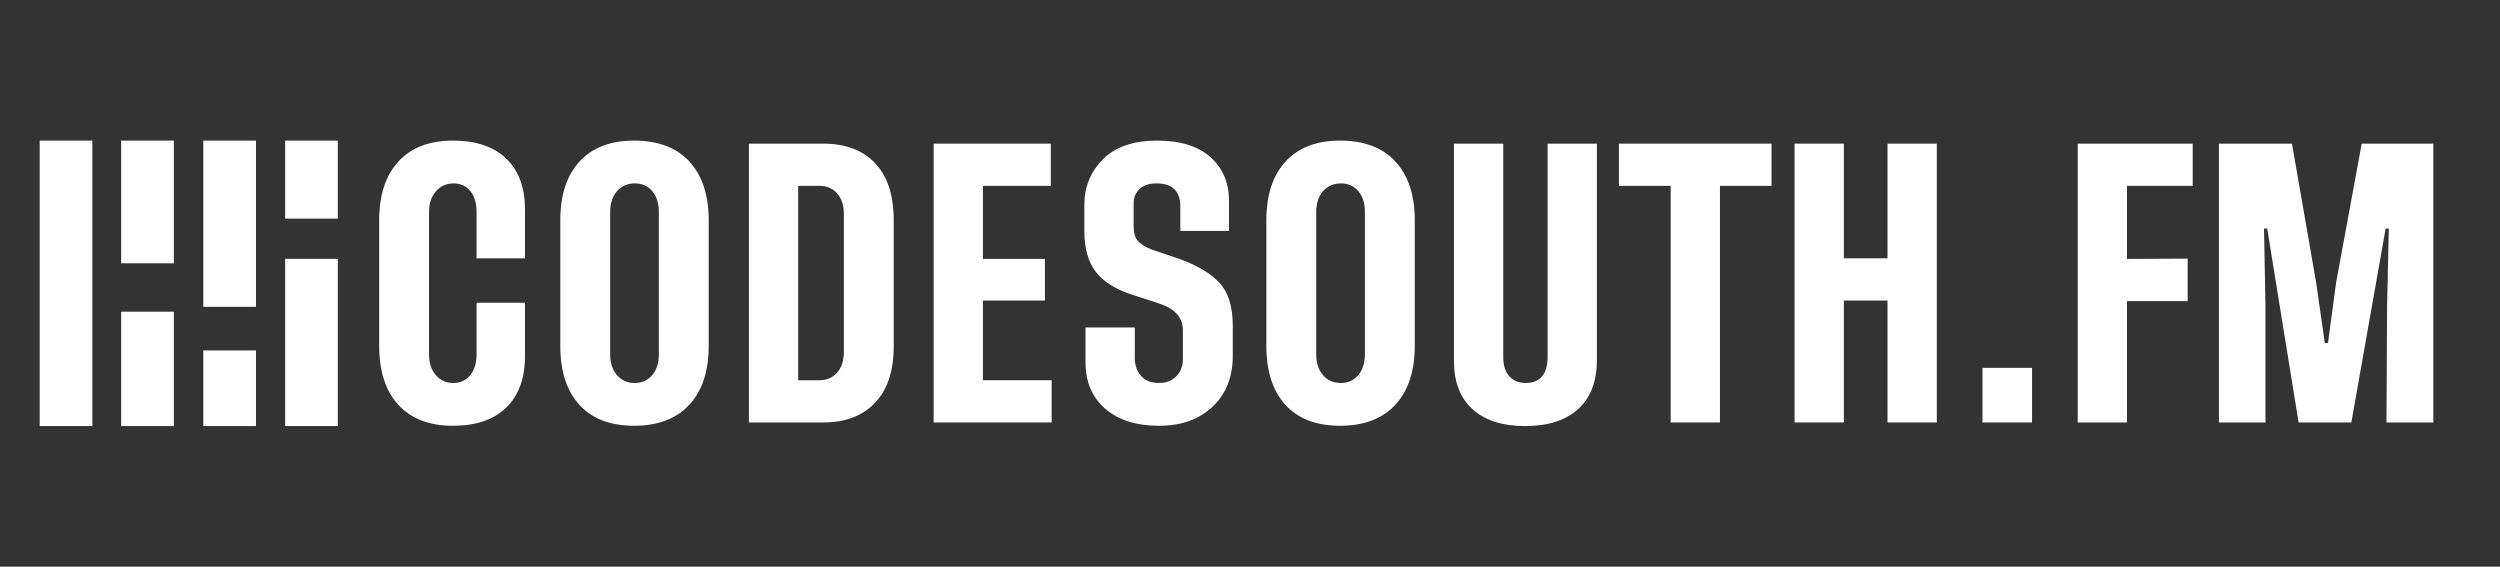
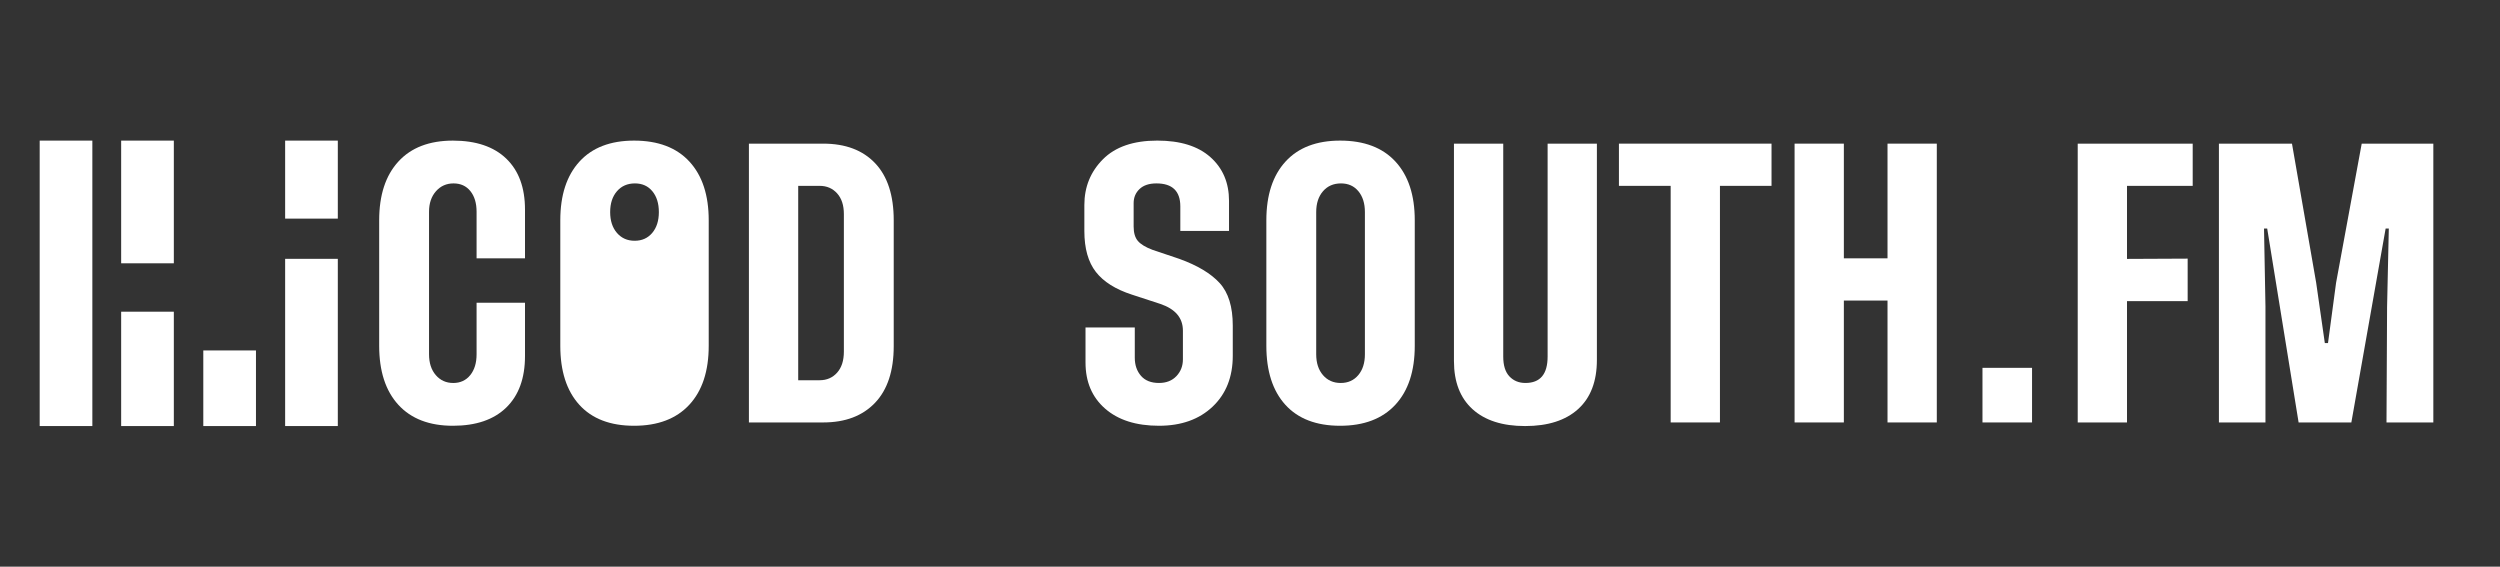
<svg xmlns="http://www.w3.org/2000/svg" width="100%" height="100%" viewBox="0 0 300 68" version="1.1" xml:space="preserve" style="fill-rule:evenodd;clip-rule:evenodd;stroke-linejoin:round;stroke-miterlimit:2;">
  <rect x="0" y="0" width="300" height="68" fill="#333333" stroke="none" />
  <path d="M63,36.326l0,6.397c0,2.663 -0.749,4.724 -2.248,6.182c-1.498,1.458 -3.631,2.187 -6.397,2.187c-2.836,-0 -5.02,-0.839 -6.553,-2.516c-1.534,-1.677 -2.3,-4.037 -2.3,-7.08l-0,-15.061c-0,-3.02 0.766,-5.369 2.3,-7.046c1.533,-1.677 3.717,-2.516 6.553,-2.516c2.766,0 4.899,0.721 6.397,2.162c1.499,1.441 2.248,3.481 2.248,6.121l0,5.844l-5.81,0l0,-5.585c0,-1.037 -0.247,-1.864 -0.743,-2.481c-0.496,-0.617 -1.17,-0.925 -2.023,-0.925c-0.853,-0 -1.556,0.314 -2.11,0.942c-0.553,0.628 -0.83,1.45 -0.83,2.464l0,17.101c0,1.037 0.271,1.87 0.813,2.498c0.542,0.628 1.239,0.943 2.092,0.943c0.853,-0 1.533,-0.315 2.041,-0.943c0.507,-0.628 0.76,-1.461 0.76,-2.498l0,-6.19l5.81,-0Z" style="fill:#fff;fill-rule:nonzero;" />
-   <path d="M76.089,16.873c2.882,0 5.095,0.839 6.64,2.516c1.545,1.677 2.317,4.026 2.317,7.046l-0,15.061c-0,3.043 -0.778,5.403 -2.334,7.08c-1.556,1.677 -3.764,2.516 -6.623,2.516c-2.858,-0 -5.049,-0.839 -6.57,-2.516c-1.522,-1.677 -2.283,-4.037 -2.283,-7.08l0,-15.061c0,-3.02 0.767,-5.369 2.3,-7.046c1.533,-1.677 3.718,-2.516 6.553,-2.516Zm2.974,25.643l0,-17.066c0,-1.038 -0.259,-1.871 -0.778,-2.499c-0.518,-0.628 -1.216,-0.942 -2.092,-0.942c-0.899,-0 -1.619,0.314 -2.161,0.942c-0.542,0.628 -0.813,1.461 -0.813,2.499l0,17.066c0,1.037 0.271,1.87 0.813,2.498c0.542,0.628 1.25,0.943 2.127,0.943c0.876,-0 1.579,-0.315 2.109,-0.943c0.53,-0.628 0.795,-1.461 0.795,-2.498Z" style="fill:#fff;fill-rule:nonzero;" />
+   <path d="M76.089,16.873c2.882,0 5.095,0.839 6.64,2.516c1.545,1.677 2.317,4.026 2.317,7.046l-0,15.061c-0,3.043 -0.778,5.403 -2.334,7.08c-1.556,1.677 -3.764,2.516 -6.623,2.516c-2.858,-0 -5.049,-0.839 -6.57,-2.516c-1.522,-1.677 -2.283,-4.037 -2.283,-7.08l0,-15.061c0,-3.02 0.767,-5.369 2.3,-7.046c1.533,-1.677 3.718,-2.516 6.553,-2.516Zm2.974,25.643l0,-17.066c0,-1.038 -0.259,-1.871 -0.778,-2.499c-0.518,-0.628 -1.216,-0.942 -2.092,-0.942c-0.899,-0 -1.619,0.314 -2.161,0.942c-0.542,0.628 -0.813,1.461 -0.813,2.499c0,1.037 0.271,1.87 0.813,2.498c0.542,0.628 1.25,0.943 2.127,0.943c0.876,-0 1.579,-0.315 2.109,-0.943c0.53,-0.628 0.795,-1.461 0.795,-2.498Z" style="fill:#fff;fill-rule:nonzero;" />
  <path d="M98.792,17.237c2.663,-0 4.738,0.783 6.225,2.351c1.487,1.568 2.23,3.85 2.23,6.847l0,15.095c0,2.974 -0.749,5.245 -2.247,6.813c-1.499,1.567 -3.568,2.351 -6.208,2.351l-8.922,0l0,-33.457l8.922,-0Zm2.473,24.95l-0,-16.495c-0,-1.061 -0.271,-1.891 -0.813,-2.49c-0.542,-0.6 -1.239,-0.899 -2.092,-0.899l-2.576,-0l-0,23.325l2.576,0c0.853,0 1.55,-0.303 2.092,-0.908c0.542,-0.605 0.813,-1.449 0.813,-2.533Z" style="fill:#fff;fill-rule:nonzero;" />
-   <path d="M117.95,45.628l8.248,0l0,5.066l-14.161,0l-0,-33.457l14.057,-0l0,5.066l-8.144,-0l0,8.766l7.436,0l-0,4.997l-7.436,0l0,9.562Z" style="fill:#fff;fill-rule:nonzero;" />
  <path d="M147.483,27.715l-5.844,-0l-0,-2.94c-0,-1.844 -0.957,-2.766 -2.87,-2.766c-0.876,-0 -1.551,0.225 -2.023,0.674c-0.473,0.45 -0.709,1.015 -0.709,1.695l-0,2.801c-0,0.761 0.17,1.34 0.51,1.737c0.34,0.398 0.925,0.753 1.755,1.064l3.233,1.089c2.167,0.784 3.775,1.749 4.824,2.896c1.049,1.147 1.574,2.851 1.574,5.11l-0,3.614c-0,2.547 -0.807,4.585 -2.421,6.112c-1.614,1.527 -3.758,2.291 -6.432,2.291c-2.744,-0 -4.899,-0.686 -6.467,-2.058c-1.568,-1.371 -2.351,-3.216 -2.351,-5.533l-0,-4.201l5.913,-0l-0,3.631c-0,0.876 0.248,1.599 0.743,2.17c0.496,0.57 1.217,0.856 2.162,0.856c0.876,-0 1.573,-0.274 2.092,-0.822c0.519,-0.547 0.778,-1.219 0.778,-2.014l0,-3.441c0,-1.533 -0.911,-2.605 -2.732,-3.216l-3.389,-1.107c-1.959,-0.634 -3.4,-1.541 -4.323,-2.723c-0.922,-1.182 -1.383,-2.821 -1.383,-4.919l0,-3.113c0,-2.167 0.744,-3.997 2.231,-5.489c1.487,-1.493 3.66,-2.24 6.518,-2.24c2.767,0 4.894,0.663 6.381,1.989c1.487,1.326 2.23,3.072 2.23,5.239l0,3.614Z" style="fill:#fff;fill-rule:nonzero;" />
  <path d="M160.814,16.873c2.882,0 5.095,0.839 6.64,2.516c1.545,1.677 2.317,4.026 2.317,7.046l0,15.061c0,3.043 -0.778,5.403 -2.334,7.08c-1.556,1.677 -3.764,2.516 -6.623,2.516c-2.858,-0 -5.048,-0.839 -6.57,-2.516c-1.522,-1.677 -2.282,-4.037 -2.282,-7.08l-0,-15.061c-0,-3.02 0.766,-5.369 2.299,-7.046c1.533,-1.677 3.718,-2.516 6.553,-2.516Zm2.974,25.643l0,-17.066c0,-1.038 -0.259,-1.871 -0.778,-2.499c-0.518,-0.628 -1.216,-0.942 -2.092,-0.942c-0.899,-0 -1.619,0.314 -2.161,0.942c-0.542,0.628 -0.813,1.461 -0.813,2.499l0,17.066c0,1.037 0.271,1.87 0.813,2.498c0.542,0.628 1.251,0.943 2.127,0.943c0.876,-0 1.579,-0.315 2.109,-0.943c0.53,-0.628 0.795,-1.461 0.795,-2.498Z" style="fill:#fff;fill-rule:nonzero;" />
  <path d="M191.627,17.237l-0,25.953c-0,2.571 -0.75,4.536 -2.248,5.896c-1.499,1.36 -3.62,2.041 -6.363,2.041c-2.721,-0 -4.824,-0.675 -6.311,-2.023c-1.487,-1.349 -2.231,-3.274 -2.231,-5.776l0,-26.091l5.914,-0l-0,25.555c-0,1.061 0.247,1.853 0.743,2.378c0.496,0.524 1.136,0.787 1.919,0.787c1.776,-0 2.663,-1.055 2.663,-3.165l0,-25.555l5.914,-0Z" style="fill:#fff;fill-rule:nonzero;" />
  <path d="M212.583,17.237l0,5.066l-6.19,-0l0,28.391l-5.913,0l-0,-28.391l-6.208,-0l0,-5.066l18.311,-0Z" style="fill:#fff;fill-rule:nonzero;" />
  <path d="M226.502,17.237l5.914,-0l-0,33.457l-5.914,0l0,-14.628l-5.239,0l0,14.628l-5.913,0l-0,-33.457l5.913,-0l0,13.763l5.239,0l0,-13.763Z" style="fill:#fff;fill-rule:nonzero;" />
  <rect x="237.897" y="44.141" width="5.948" height="6.553" style="fill:#fff;fill-rule:nonzero;" />
  <path d="M263.124,22.303l-7.884,-0l-0,8.766l7.279,-0.034l0,5.1l-7.279,0l-0,14.559l-5.914,0l0,-33.457l13.798,-0l0,5.066Z" style="fill:#fff;fill-rule:nonzero;" />
  <path d="M279.36,41.167l0.969,-7.228l3.077,-16.702l8.594,-0l0,33.457l-5.62,0l0.07,-13.884l0.207,-9.389l-0.38,-0l-4.115,23.273l-6.329,0l-3.769,-23.273l-0.381,-0l0.173,9.354l0,13.919l-5.585,0l0,-33.457l8.767,-0l2.905,16.702l1.037,7.228l0.38,0Z" style="fill:#fff;fill-rule:nonzero;" />
  <rect x="4.762" y="16.873" width="6.32" height="34.253" style="fill:#fff;" />
  <rect x="14.539" y="37.404" width="6.32" height="13.723" style="fill:#fff;" />
  <rect x="14.539" y="16.873" width="6.32" height="14.723" style="fill:#fff;" />
  <rect x="24.396" y="42.053" width="6.32" height="9.074" style="fill:#fff;" />
-   <rect x="24.396" y="16.873" width="6.32" height="19.946" style="fill:#fff;" />
  <rect x="34.217" y="16.873" width="6.32" height="9.361" style="fill:#fff;" />
  <rect x="34.217" y="31.06" width="6.32" height="20.066" style="fill:#fff;" />
</svg>